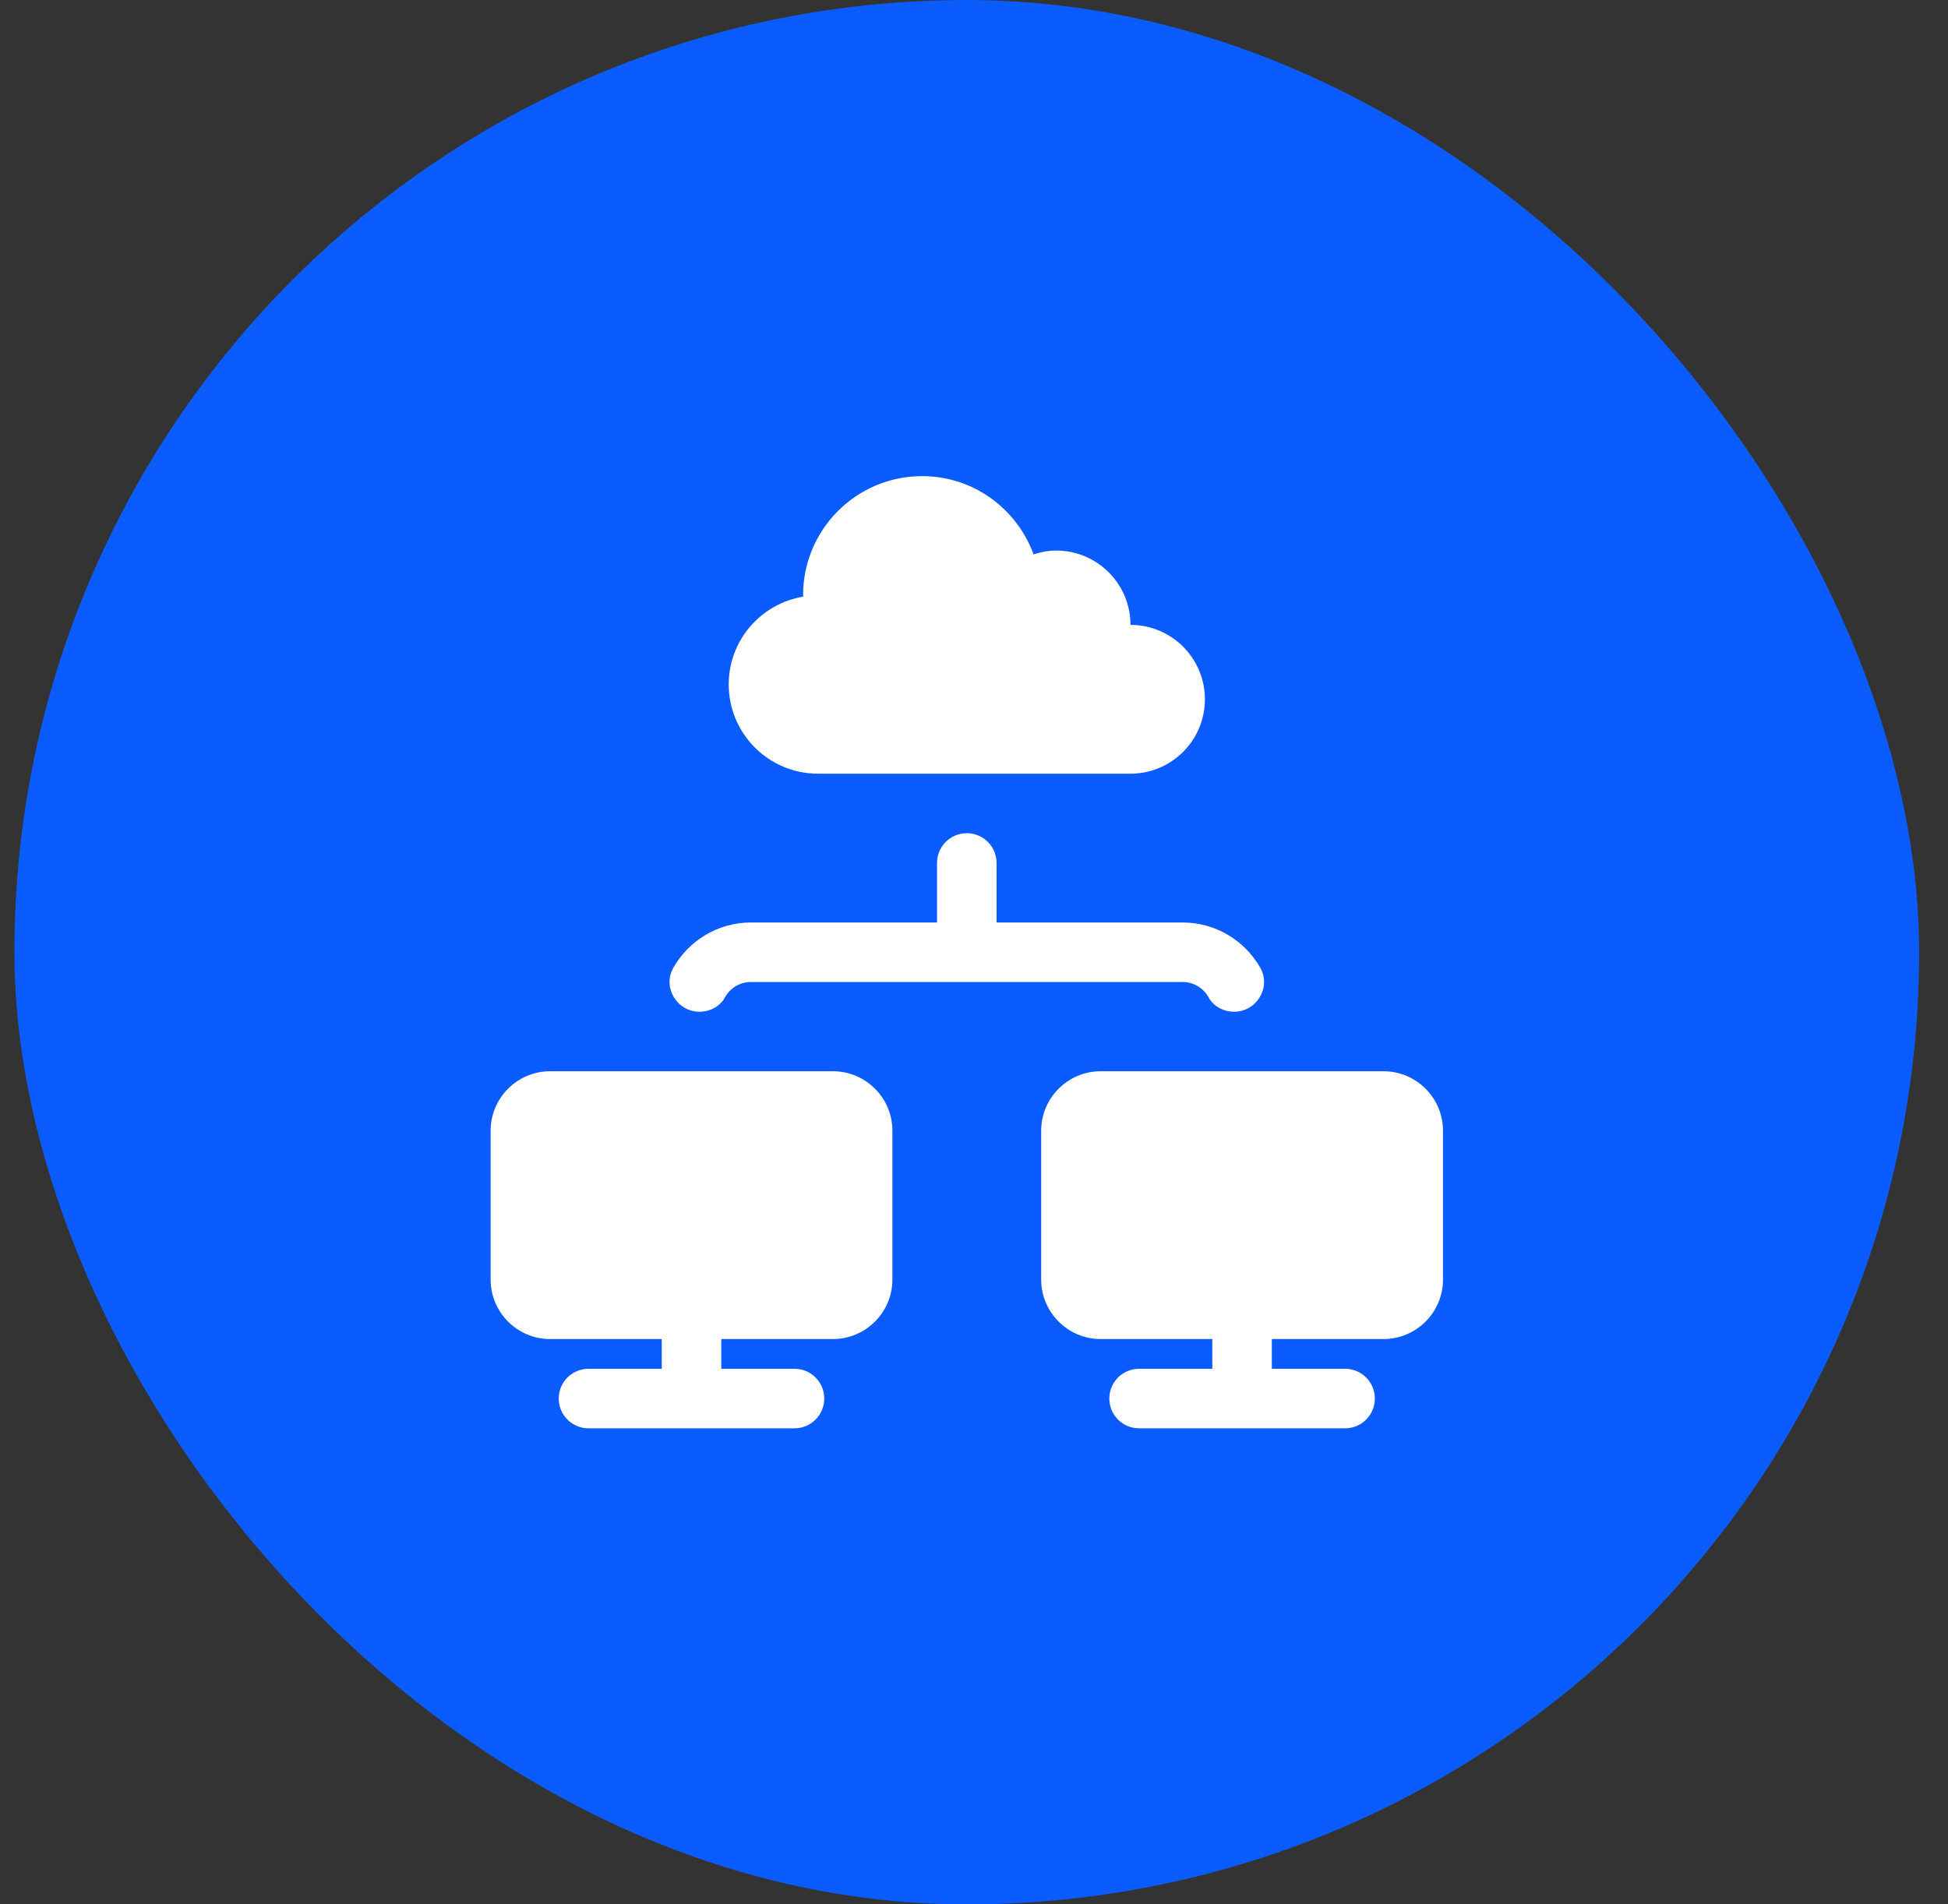
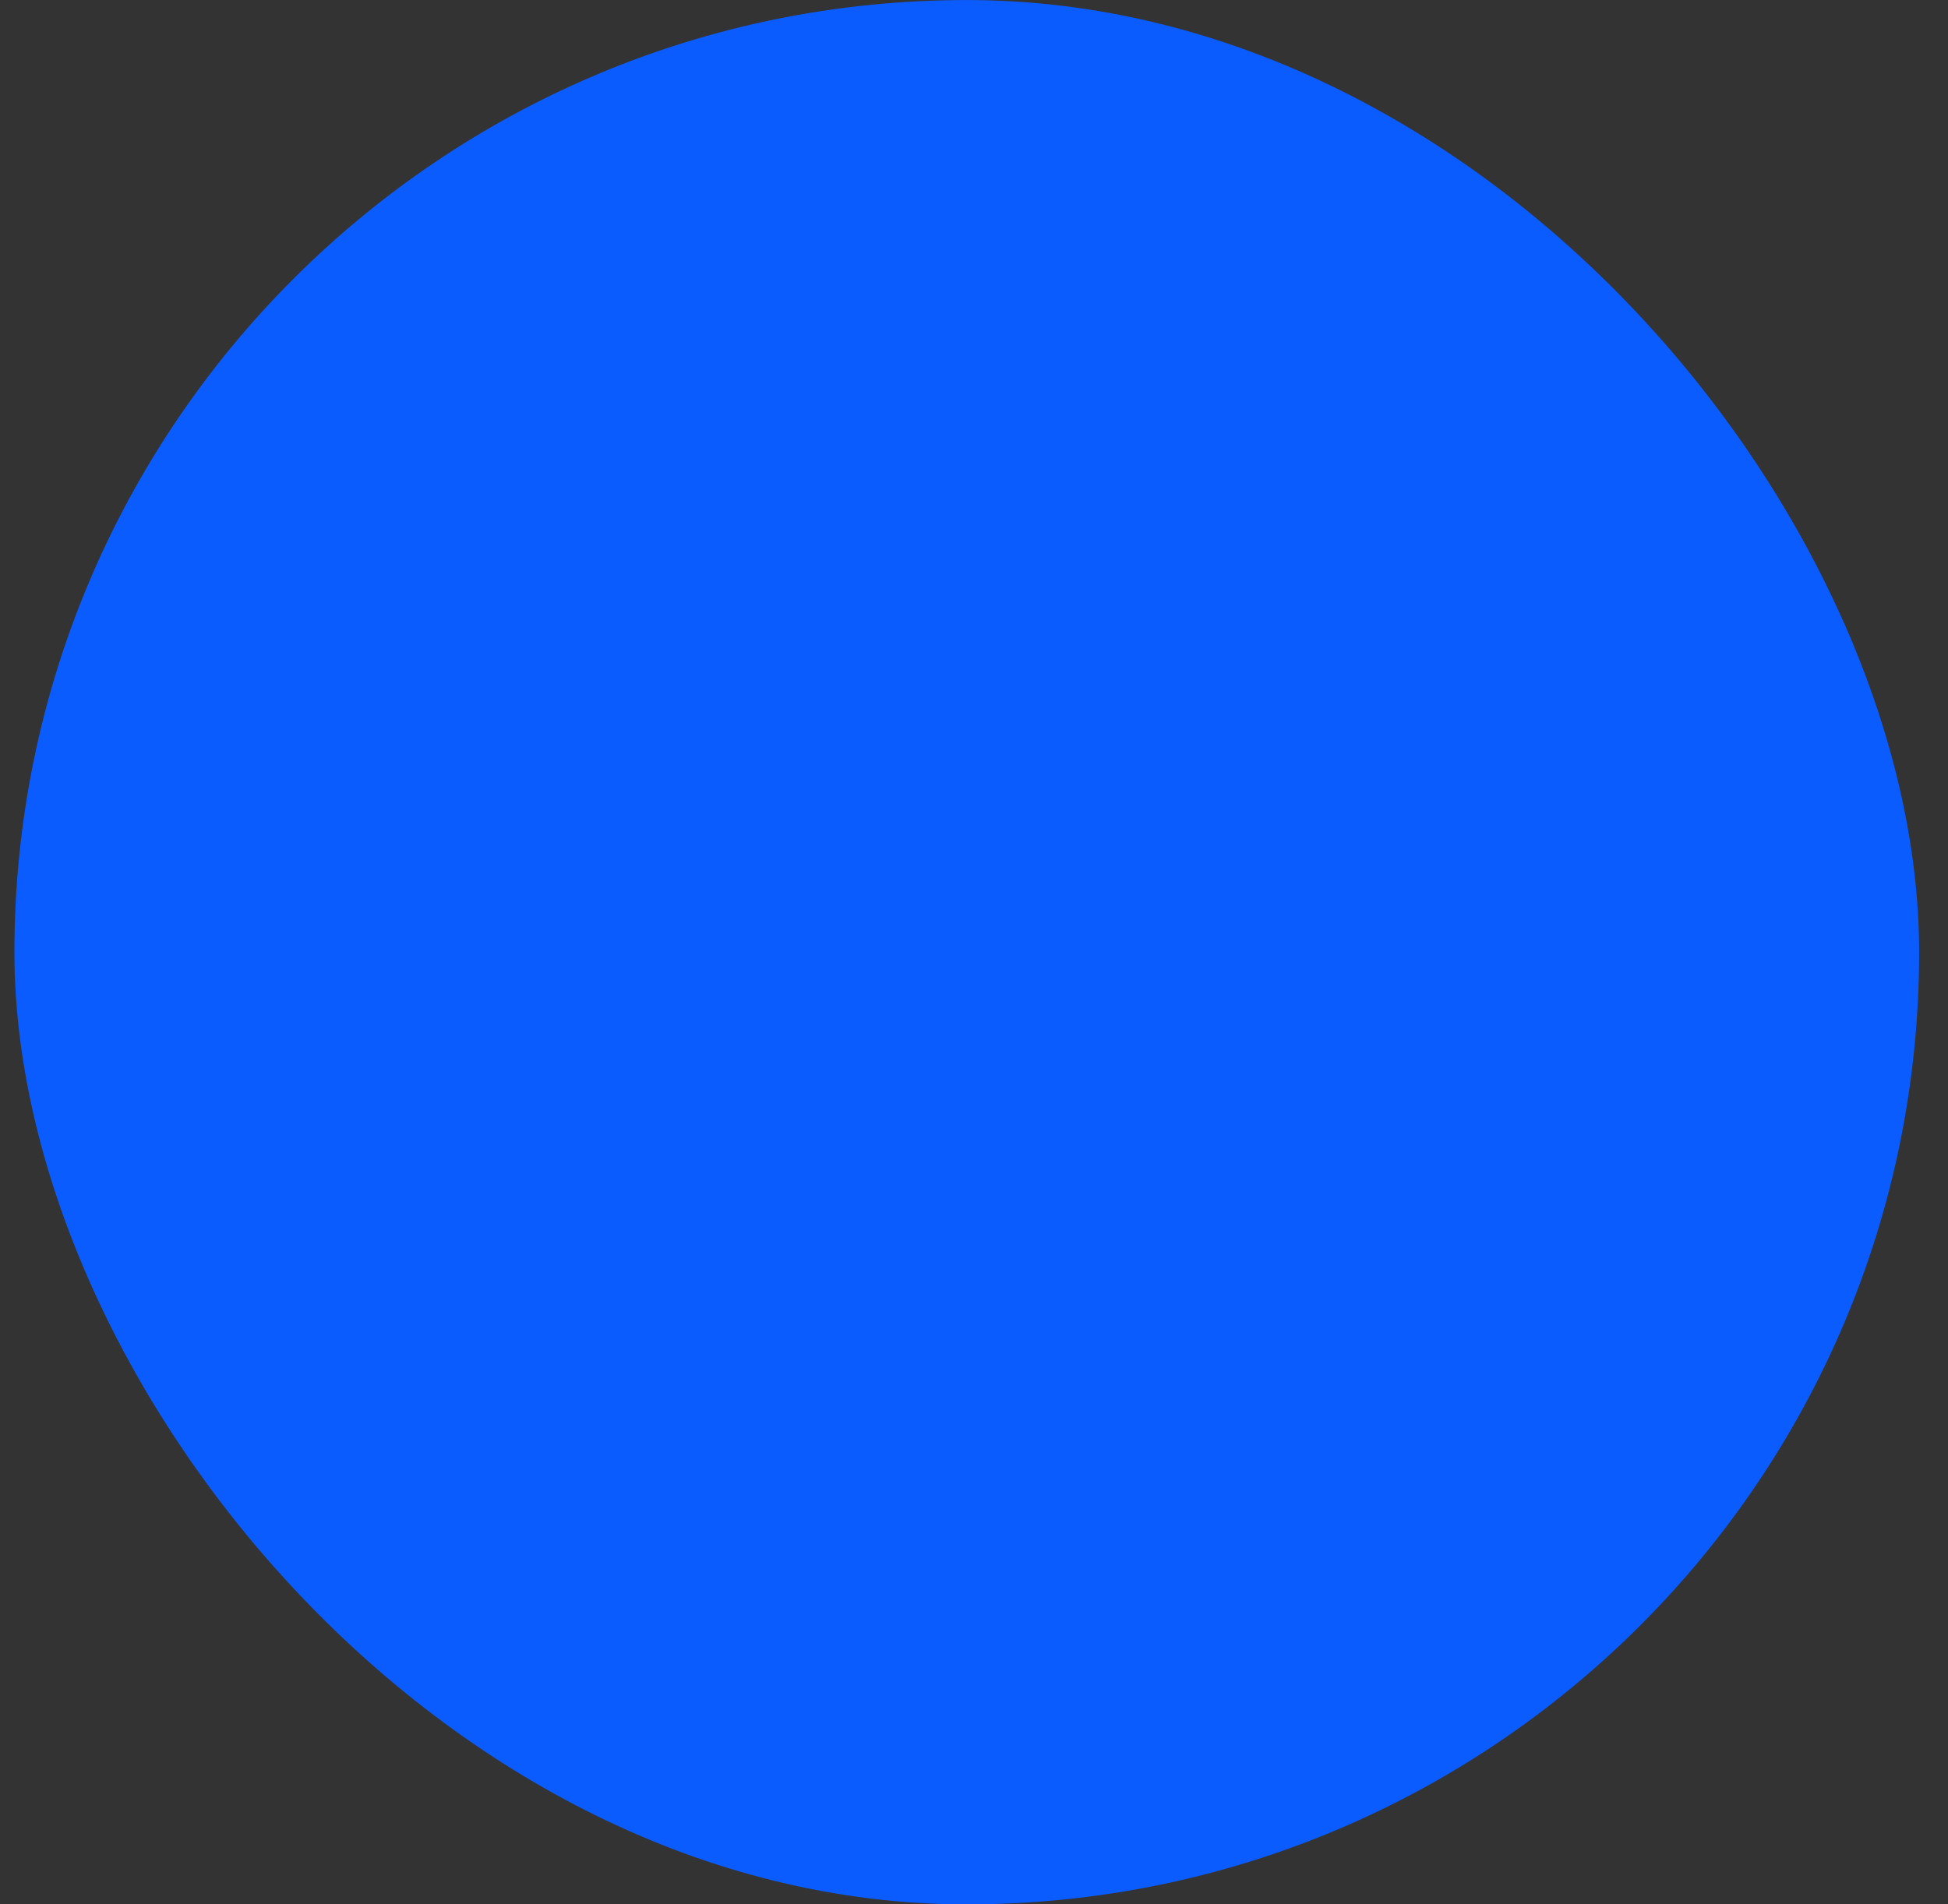
<svg xmlns="http://www.w3.org/2000/svg" width="45" height="44" viewBox="0 0 45 44" fill="none">
  <rect x="0" y="0" width="45" height="44" fill="#333333" stroke="none" />
  <rect x="0.333" y="0.001" width="44" height="44" rx="22" fill="#0B5CFF" />
  <g clip-path="url(#clip0_3052_26275)">
-     <path d="M16.834 15.813C16.834 14.791 17.579 13.948 18.556 13.785C18.556 13.773 18.552 13.763 18.552 13.751C18.552 12.232 19.784 11.001 21.302 11.001C22.489 11.001 23.49 11.756 23.876 12.809C24.041 12.756 24.213 12.72 24.396 12.72C25.345 12.72 26.115 13.489 26.115 14.438C27.064 14.438 27.834 15.208 27.834 16.157C27.834 17.106 27.064 17.876 26.115 17.876H18.896C17.757 17.876 16.834 16.952 16.834 15.813ZM16.159 23.376C16.399 23.376 16.631 23.256 16.746 23.046C16.863 22.833 17.09 22.689 17.349 22.689H27.318C27.577 22.689 27.804 22.833 27.921 23.046C28.036 23.256 28.268 23.376 28.508 23.376C29.029 23.376 29.37 22.813 29.113 22.36C28.757 21.735 28.086 21.314 27.318 21.314H23.021V19.938C23.021 19.559 22.713 19.251 22.334 19.251C21.954 19.251 21.646 19.559 21.646 19.938V21.314H17.349C16.581 21.314 15.91 21.735 15.555 22.36C15.297 22.813 15.638 23.376 16.159 23.376ZM31.959 24.751H25.427C24.669 24.751 24.052 25.368 24.052 26.126V29.564C24.052 30.322 24.669 30.939 25.427 30.939H28.005V31.626H26.314C25.933 31.626 25.626 31.933 25.626 32.313C25.626 32.694 25.933 33.001 26.314 33.001H31.072C31.452 33.001 31.76 32.694 31.76 32.313C31.76 31.933 31.452 31.626 31.072 31.626H29.38V30.939H31.959C32.717 30.939 33.334 30.322 33.334 29.564V26.126C33.334 25.368 32.717 24.751 31.959 24.751ZM19.24 24.751H12.709C11.95 24.751 11.334 25.368 11.334 26.126V29.564C11.334 30.322 11.95 30.939 12.709 30.939H15.287V31.626H13.595C13.215 31.626 12.907 31.933 12.907 32.313C12.907 32.694 13.215 33.001 13.595 33.001H18.354C18.733 33.001 19.041 32.694 19.041 32.313C19.041 31.933 18.733 31.626 18.354 31.626H16.662V30.939H19.24C19.998 30.939 20.615 30.322 20.615 29.564V26.126C20.615 25.368 19.998 24.751 19.24 24.751Z" fill="white" />
-   </g>
+     </g>
  <defs>
    <clipPath id="clip0_3052_26275">
      <rect width="22" height="22" fill="white" transform="translate(11.334 11.001)" />
    </clipPath>
  </defs>
</svg>